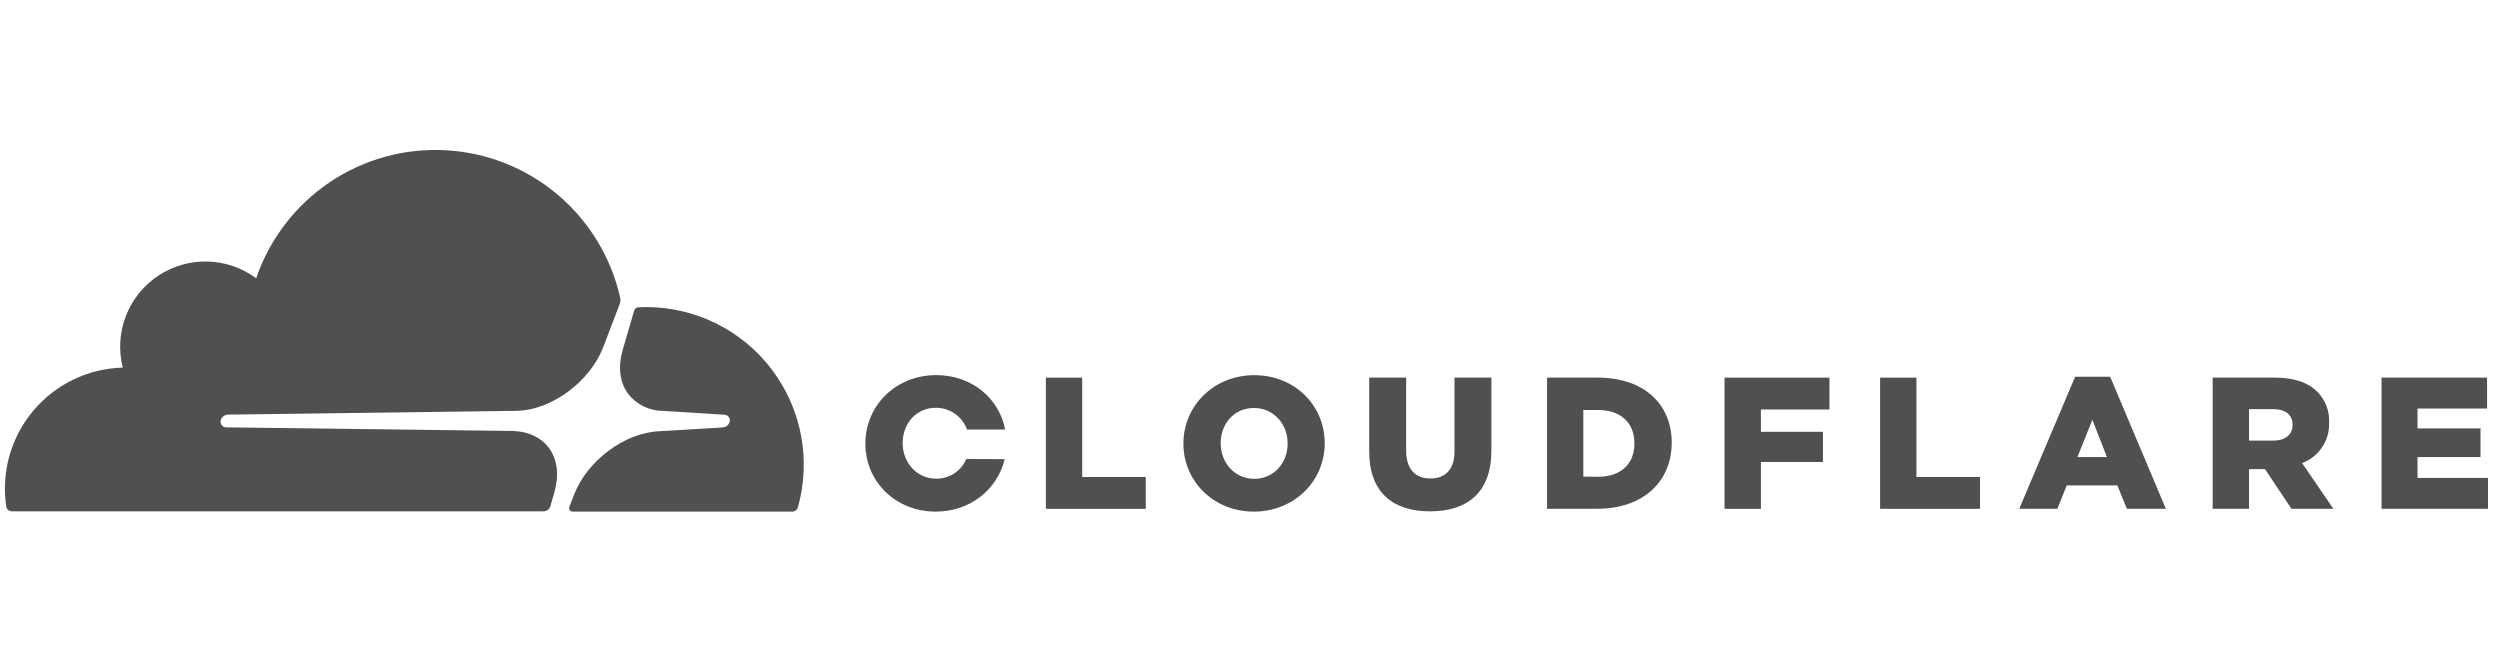
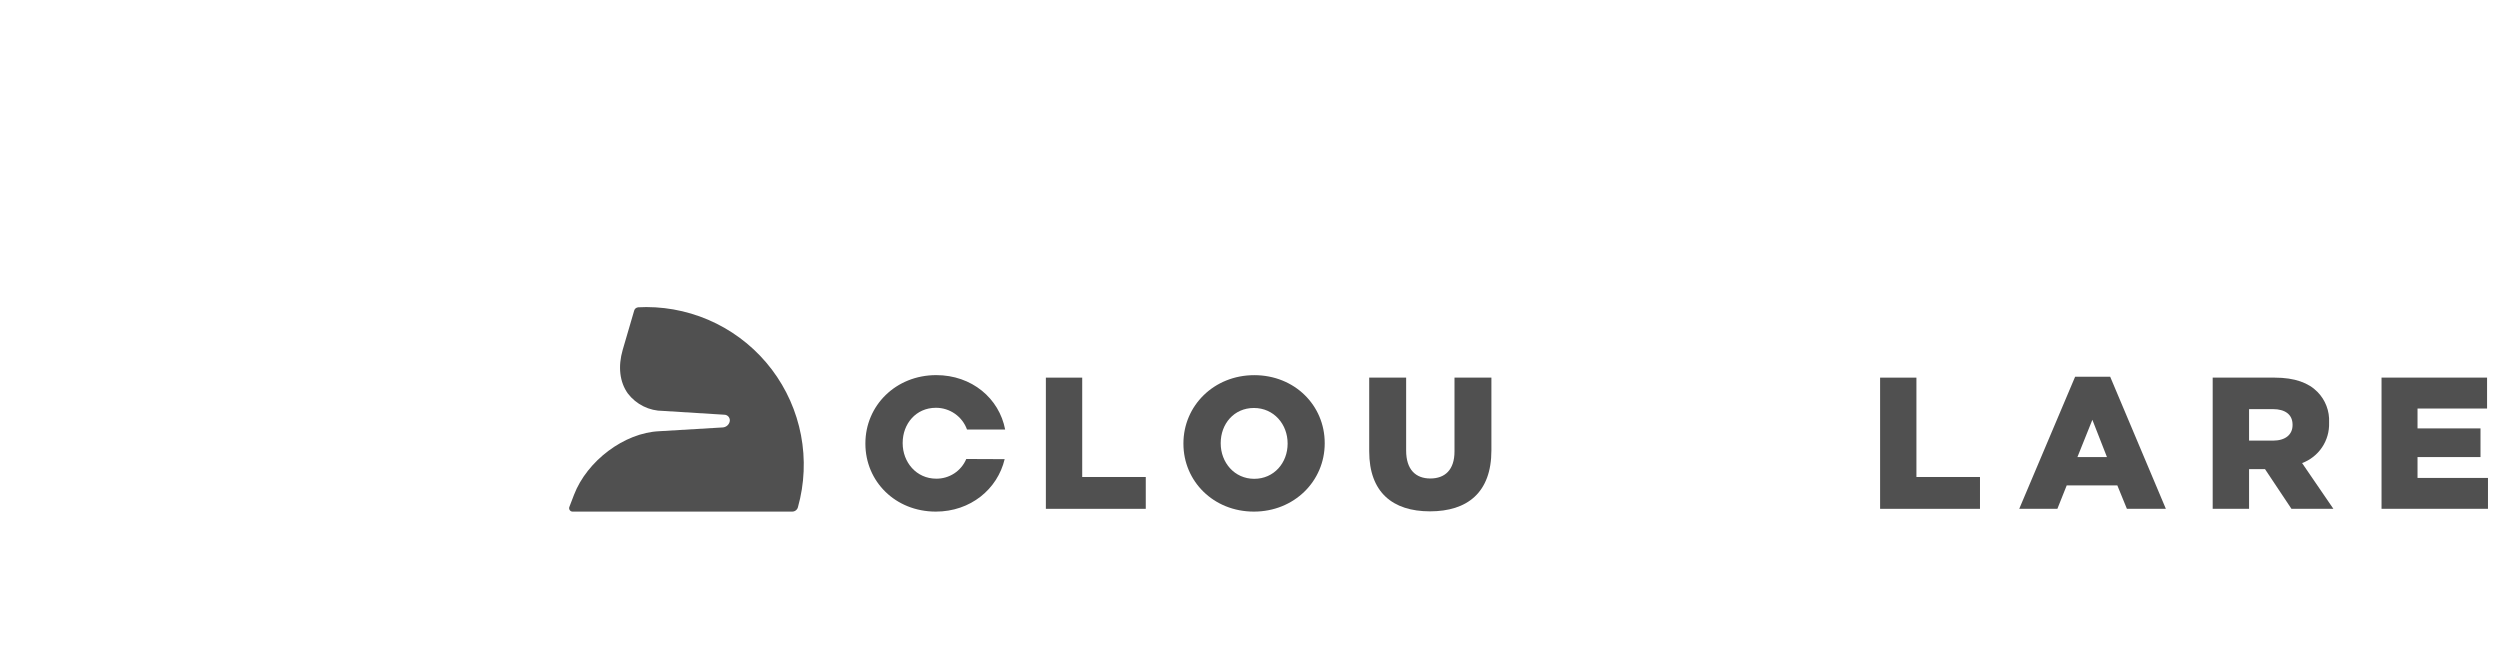
<svg xmlns="http://www.w3.org/2000/svg" width="173" height="46" viewBox="0 0 173 46" fill="none">
  <g clip-path="url(#clip0_1703_13454)">
-     <path d="M38.083 35.039L38.365 34.06C38.7 32.897 38.576 31.823 38.011 31.032C37.484 30.303 36.624 29.876 35.571 29.826L15.644 29.573C15.582 29.572 15.52 29.556 15.465 29.526C15.41 29.496 15.363 29.453 15.328 29.402C15.293 29.35 15.271 29.29 15.264 29.228C15.258 29.166 15.266 29.103 15.288 29.045C15.322 28.947 15.384 28.862 15.466 28.799C15.548 28.736 15.647 28.699 15.75 28.691L35.869 28.427C38.243 28.319 40.84 26.383 41.745 24.019L42.889 21.022C42.922 20.938 42.938 20.848 42.937 20.758C42.936 20.71 42.93 20.663 42.921 20.616C42.296 17.828 40.778 15.321 38.597 13.476C36.416 11.631 33.691 10.55 30.838 10.396C27.986 10.242 25.161 11.025 22.794 12.625C20.428 14.225 18.649 16.555 17.729 19.26C16.752 18.533 15.574 18.127 14.357 18.097C13.14 18.067 11.944 18.415 10.932 19.091C9.92 19.768 9.143 20.742 8.706 21.878C8.27 23.015 8.196 24.258 8.495 25.438C7.309 25.469 6.144 25.751 5.075 26.266C4.007 26.781 3.061 27.517 2.298 28.426C1.536 29.334 0.975 30.394 0.654 31.536C0.332 32.677 0.257 33.874 0.432 35.047C0.445 35.139 0.491 35.224 0.561 35.286C0.631 35.347 0.721 35.382 0.815 35.382H37.616C37.72 35.383 37.822 35.35 37.906 35.288C37.99 35.226 38.052 35.139 38.083 35.039Z" fill="#505050" />
    <path d="M44.723 21.249C44.547 21.249 44.363 21.254 44.169 21.265C44.14 21.265 44.112 21.272 44.085 21.283C44.037 21.299 43.993 21.327 43.958 21.363C43.923 21.4 43.898 21.445 43.885 21.494L43.093 24.201C42.755 25.364 42.879 26.438 43.447 27.23C43.733 27.604 44.102 27.908 44.525 28.117C44.947 28.326 45.413 28.435 45.884 28.435L50.135 28.699C50.194 28.701 50.252 28.717 50.304 28.745C50.356 28.774 50.401 28.814 50.435 28.863C50.471 28.915 50.494 28.975 50.502 29.038C50.51 29.101 50.502 29.165 50.48 29.224C50.446 29.322 50.384 29.407 50.302 29.47C50.22 29.533 50.121 29.57 50.018 29.578L45.605 29.841C43.206 29.952 40.624 31.886 39.719 34.247L39.399 35.081C39.386 35.116 39.381 35.154 39.385 35.191C39.389 35.228 39.402 35.264 39.422 35.295C39.442 35.326 39.47 35.352 39.502 35.371C39.534 35.39 39.571 35.401 39.608 35.403H54.812C54.905 35.405 54.995 35.376 55.069 35.32C55.143 35.264 55.196 35.184 55.218 35.094C55.672 33.474 55.744 31.772 55.43 30.119C55.116 28.467 54.424 26.91 53.409 25.569C52.393 24.228 51.081 23.141 49.575 22.391C48.069 21.642 46.411 21.251 44.729 21.249H44.723Z" fill="#505050" />
    <path d="M72.374 26.132H74.889V33.008H79.287V35.211H72.374V26.132Z" fill="#505050" />
    <path d="M81.893 30.707V30.683C81.893 28.077 84.004 25.961 86.795 25.961C89.586 25.961 91.67 28.05 91.67 30.657V30.683C91.67 33.29 89.56 35.403 86.769 35.403C83.977 35.403 81.893 33.306 81.893 30.707ZM89.103 30.707V30.683C89.103 29.364 88.156 28.232 86.769 28.232C85.381 28.232 84.473 29.346 84.473 30.657V30.683C84.473 32.002 85.42 33.134 86.795 33.134C88.169 33.134 89.103 32.018 89.103 30.707Z" fill="#505050" />
    <path d="M94.749 31.235V26.132H97.305V31.177C97.305 32.496 97.965 33.111 98.978 33.111C99.991 33.111 100.651 32.514 100.651 31.243V26.132H103.205V31.163C103.205 34.094 101.532 35.385 98.952 35.385C96.371 35.385 94.749 34.066 94.749 31.235Z" fill="#505050" />
-     <path d="M107.057 26.132H110.558C113.8 26.132 115.682 28 115.682 30.617V30.644C115.682 33.264 113.774 35.208 110.508 35.208H107.057V26.132ZM110.598 32.992C112.101 32.992 113.101 32.161 113.101 30.694V30.67C113.101 29.216 112.101 28.372 110.598 28.372H109.566V32.981L110.598 32.992Z" fill="#505050" />
-     <path d="M119.338 26.132H126.598V28.338H121.855V29.881H126.147V31.968H121.855V35.211H119.338V26.132Z" fill="#505050" />
    <path d="M130.103 26.132H132.617V33.008H137.015V35.211H130.103V26.132Z" fill="#505050" />
    <path d="M143.599 26.069H146.024L149.878 35.211H147.182L146.52 33.591H143.016L142.37 35.211H139.731L143.599 26.069ZM145.802 31.63L144.792 29.05L143.757 31.63H145.802Z" fill="#505050" />
    <path d="M153.118 26.132H157.411C158.801 26.132 159.759 26.496 160.368 27.119C160.641 27.396 160.854 27.727 160.992 28.09C161.131 28.453 161.192 28.841 161.173 29.23V29.256C161.193 29.858 161.024 30.451 160.689 30.952C160.354 31.452 159.869 31.835 159.305 32.045L161.471 35.211H158.569L156.738 32.462H155.635V35.211H153.118V26.132ZM157.294 30.491C158.152 30.491 158.645 30.074 158.645 29.414V29.388C158.645 28.673 158.118 28.311 157.281 28.311H155.635V30.491H157.294Z" fill="#505050" />
    <path d="M164.802 26.132H172.105V28.272H167.293V29.646H171.651V31.63H167.293V33.071H172.168V35.211H164.802V26.132Z" fill="#505050" />
    <path d="M66.866 31.762C66.694 32.17 66.404 32.518 66.034 32.76C65.663 33.002 65.229 33.129 64.787 33.124C63.41 33.124 62.465 31.981 62.465 30.673V30.646C62.465 29.327 63.386 28.219 64.76 28.219C65.232 28.216 65.692 28.36 66.079 28.63C66.465 28.899 66.758 29.282 66.918 29.726H69.557C69.145 27.565 67.248 25.958 64.787 25.958C61.985 25.958 59.885 28.069 59.885 30.681V30.707C59.885 33.314 61.958 35.403 64.76 35.403C67.156 35.403 69.029 33.852 69.522 31.773L66.866 31.762Z" fill="#505050" />
  </g>
  <defs>
    <clipPath id="clip0_1703_13454">
      <rect width="171.826" height="45" fill="white" transform="translate(0.343 0.377)" />
    </clipPath>
  </defs>
</svg>